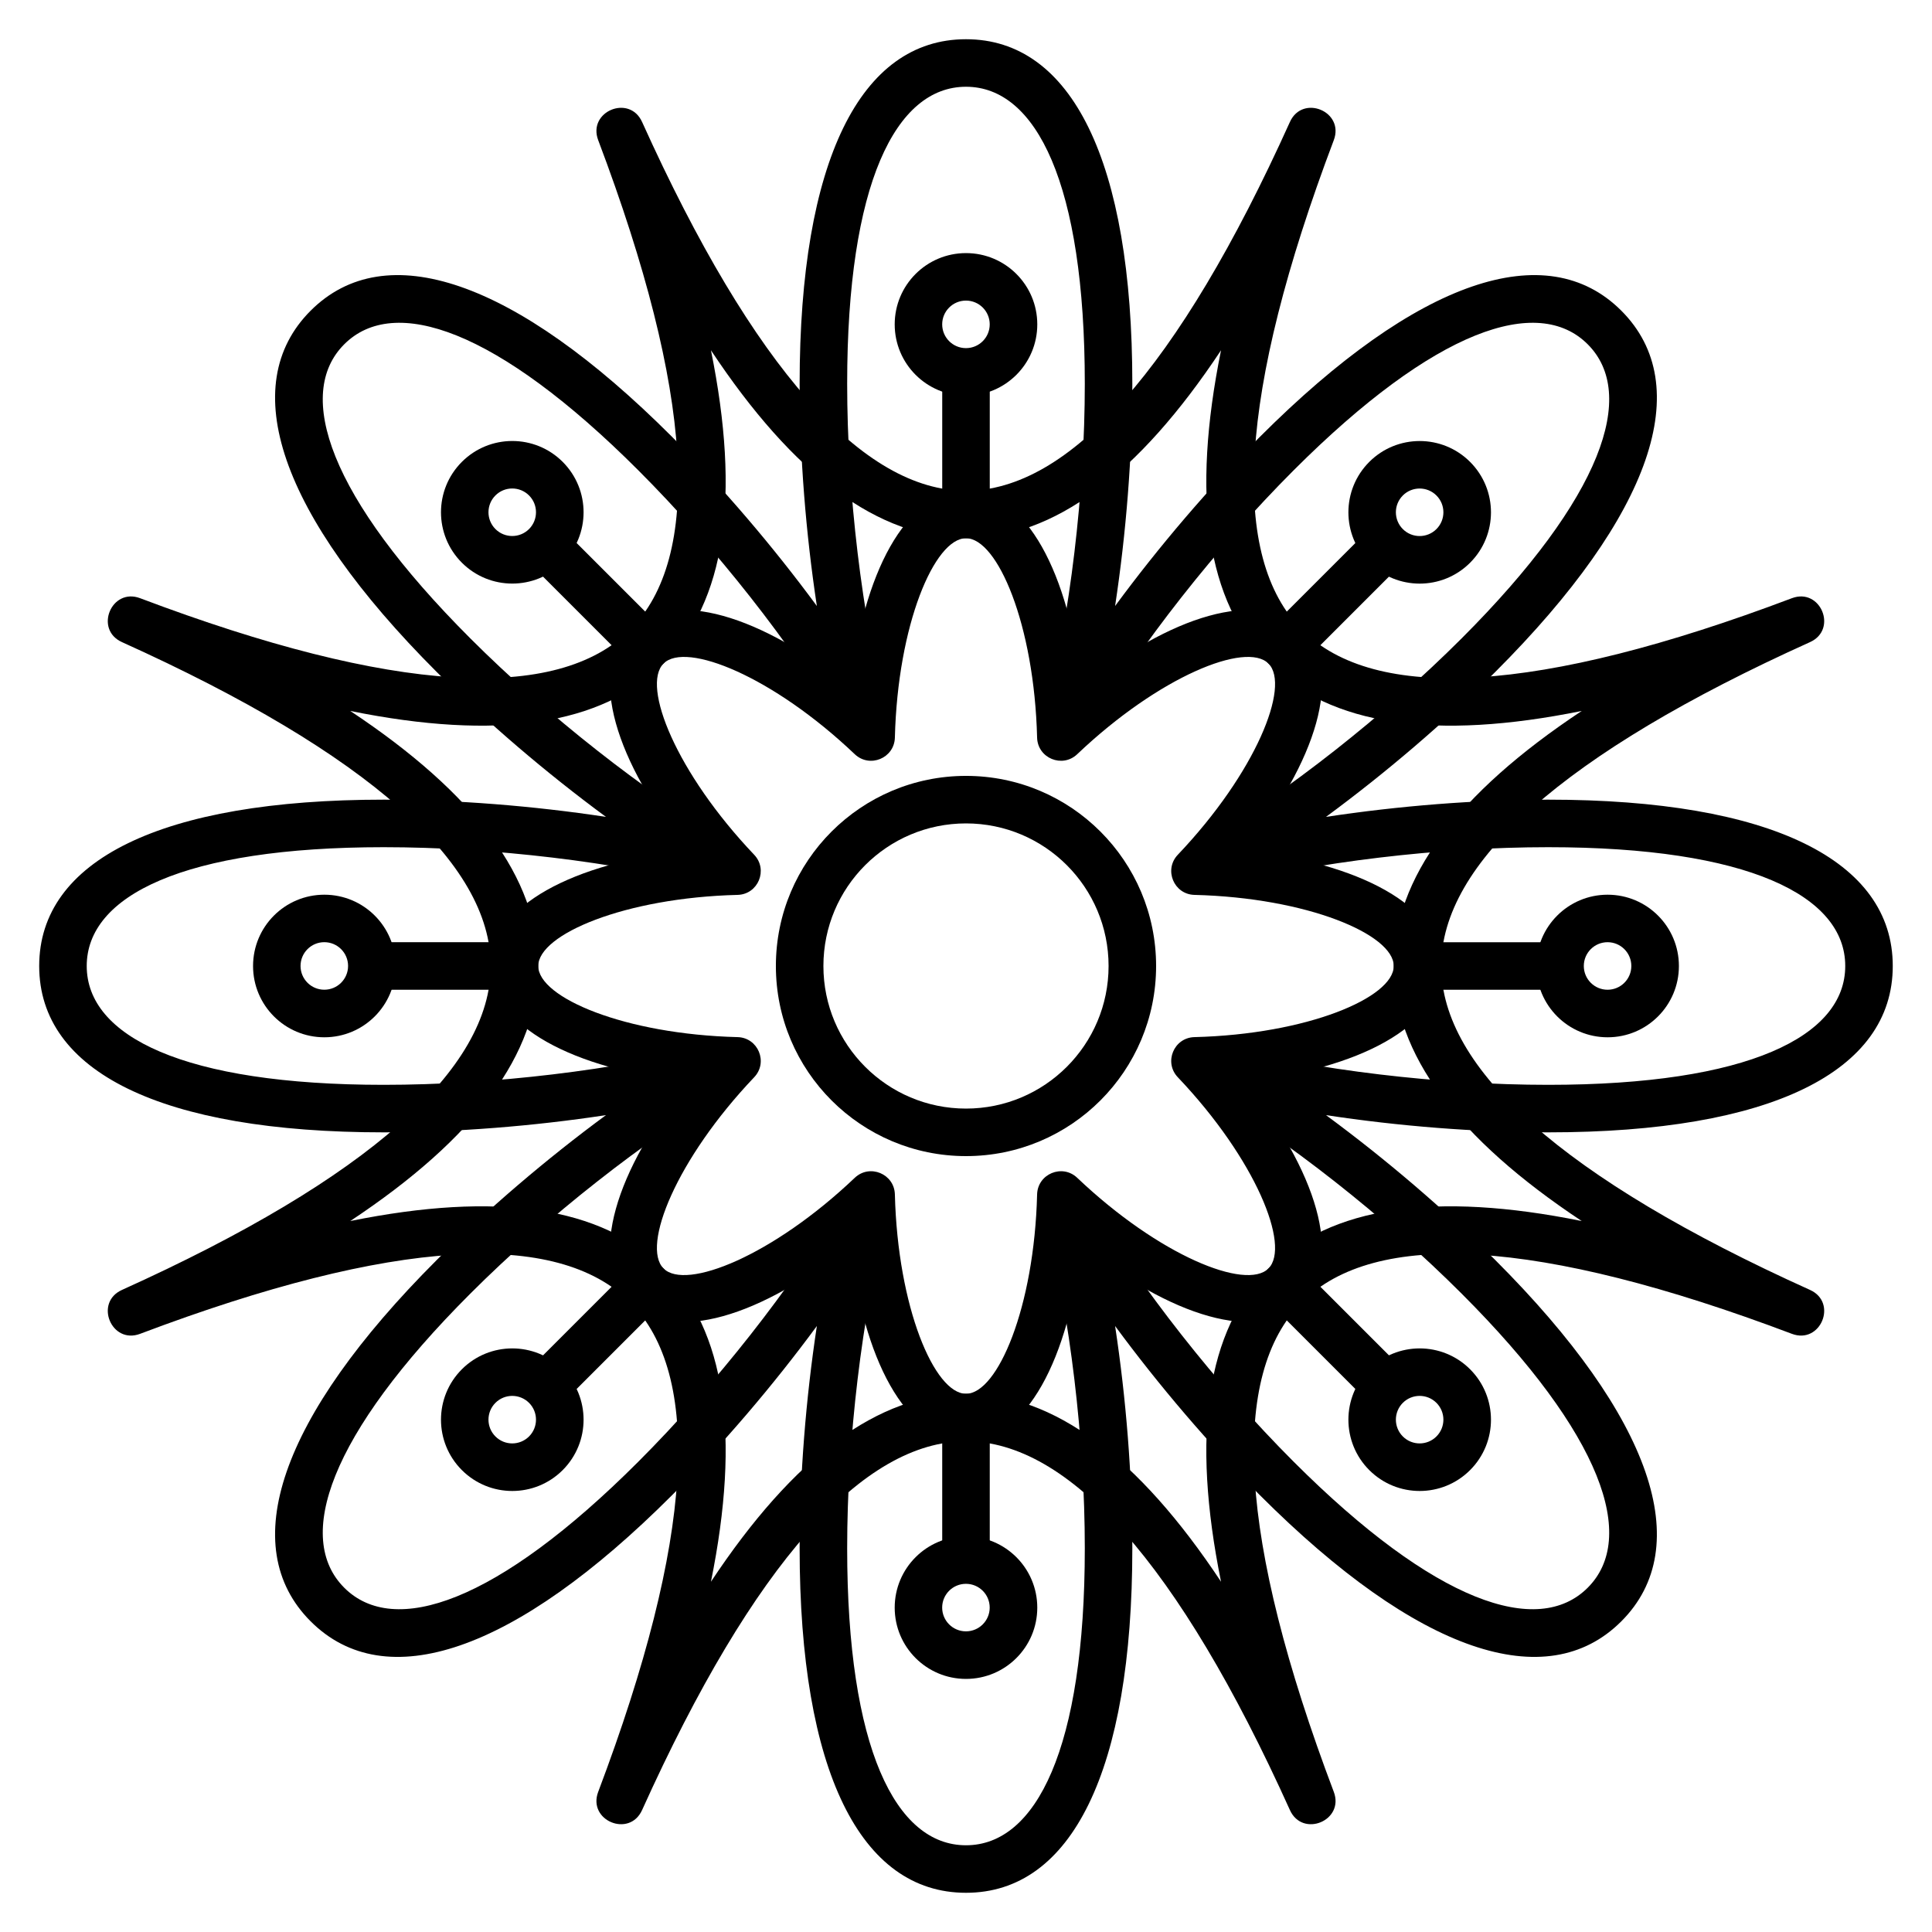
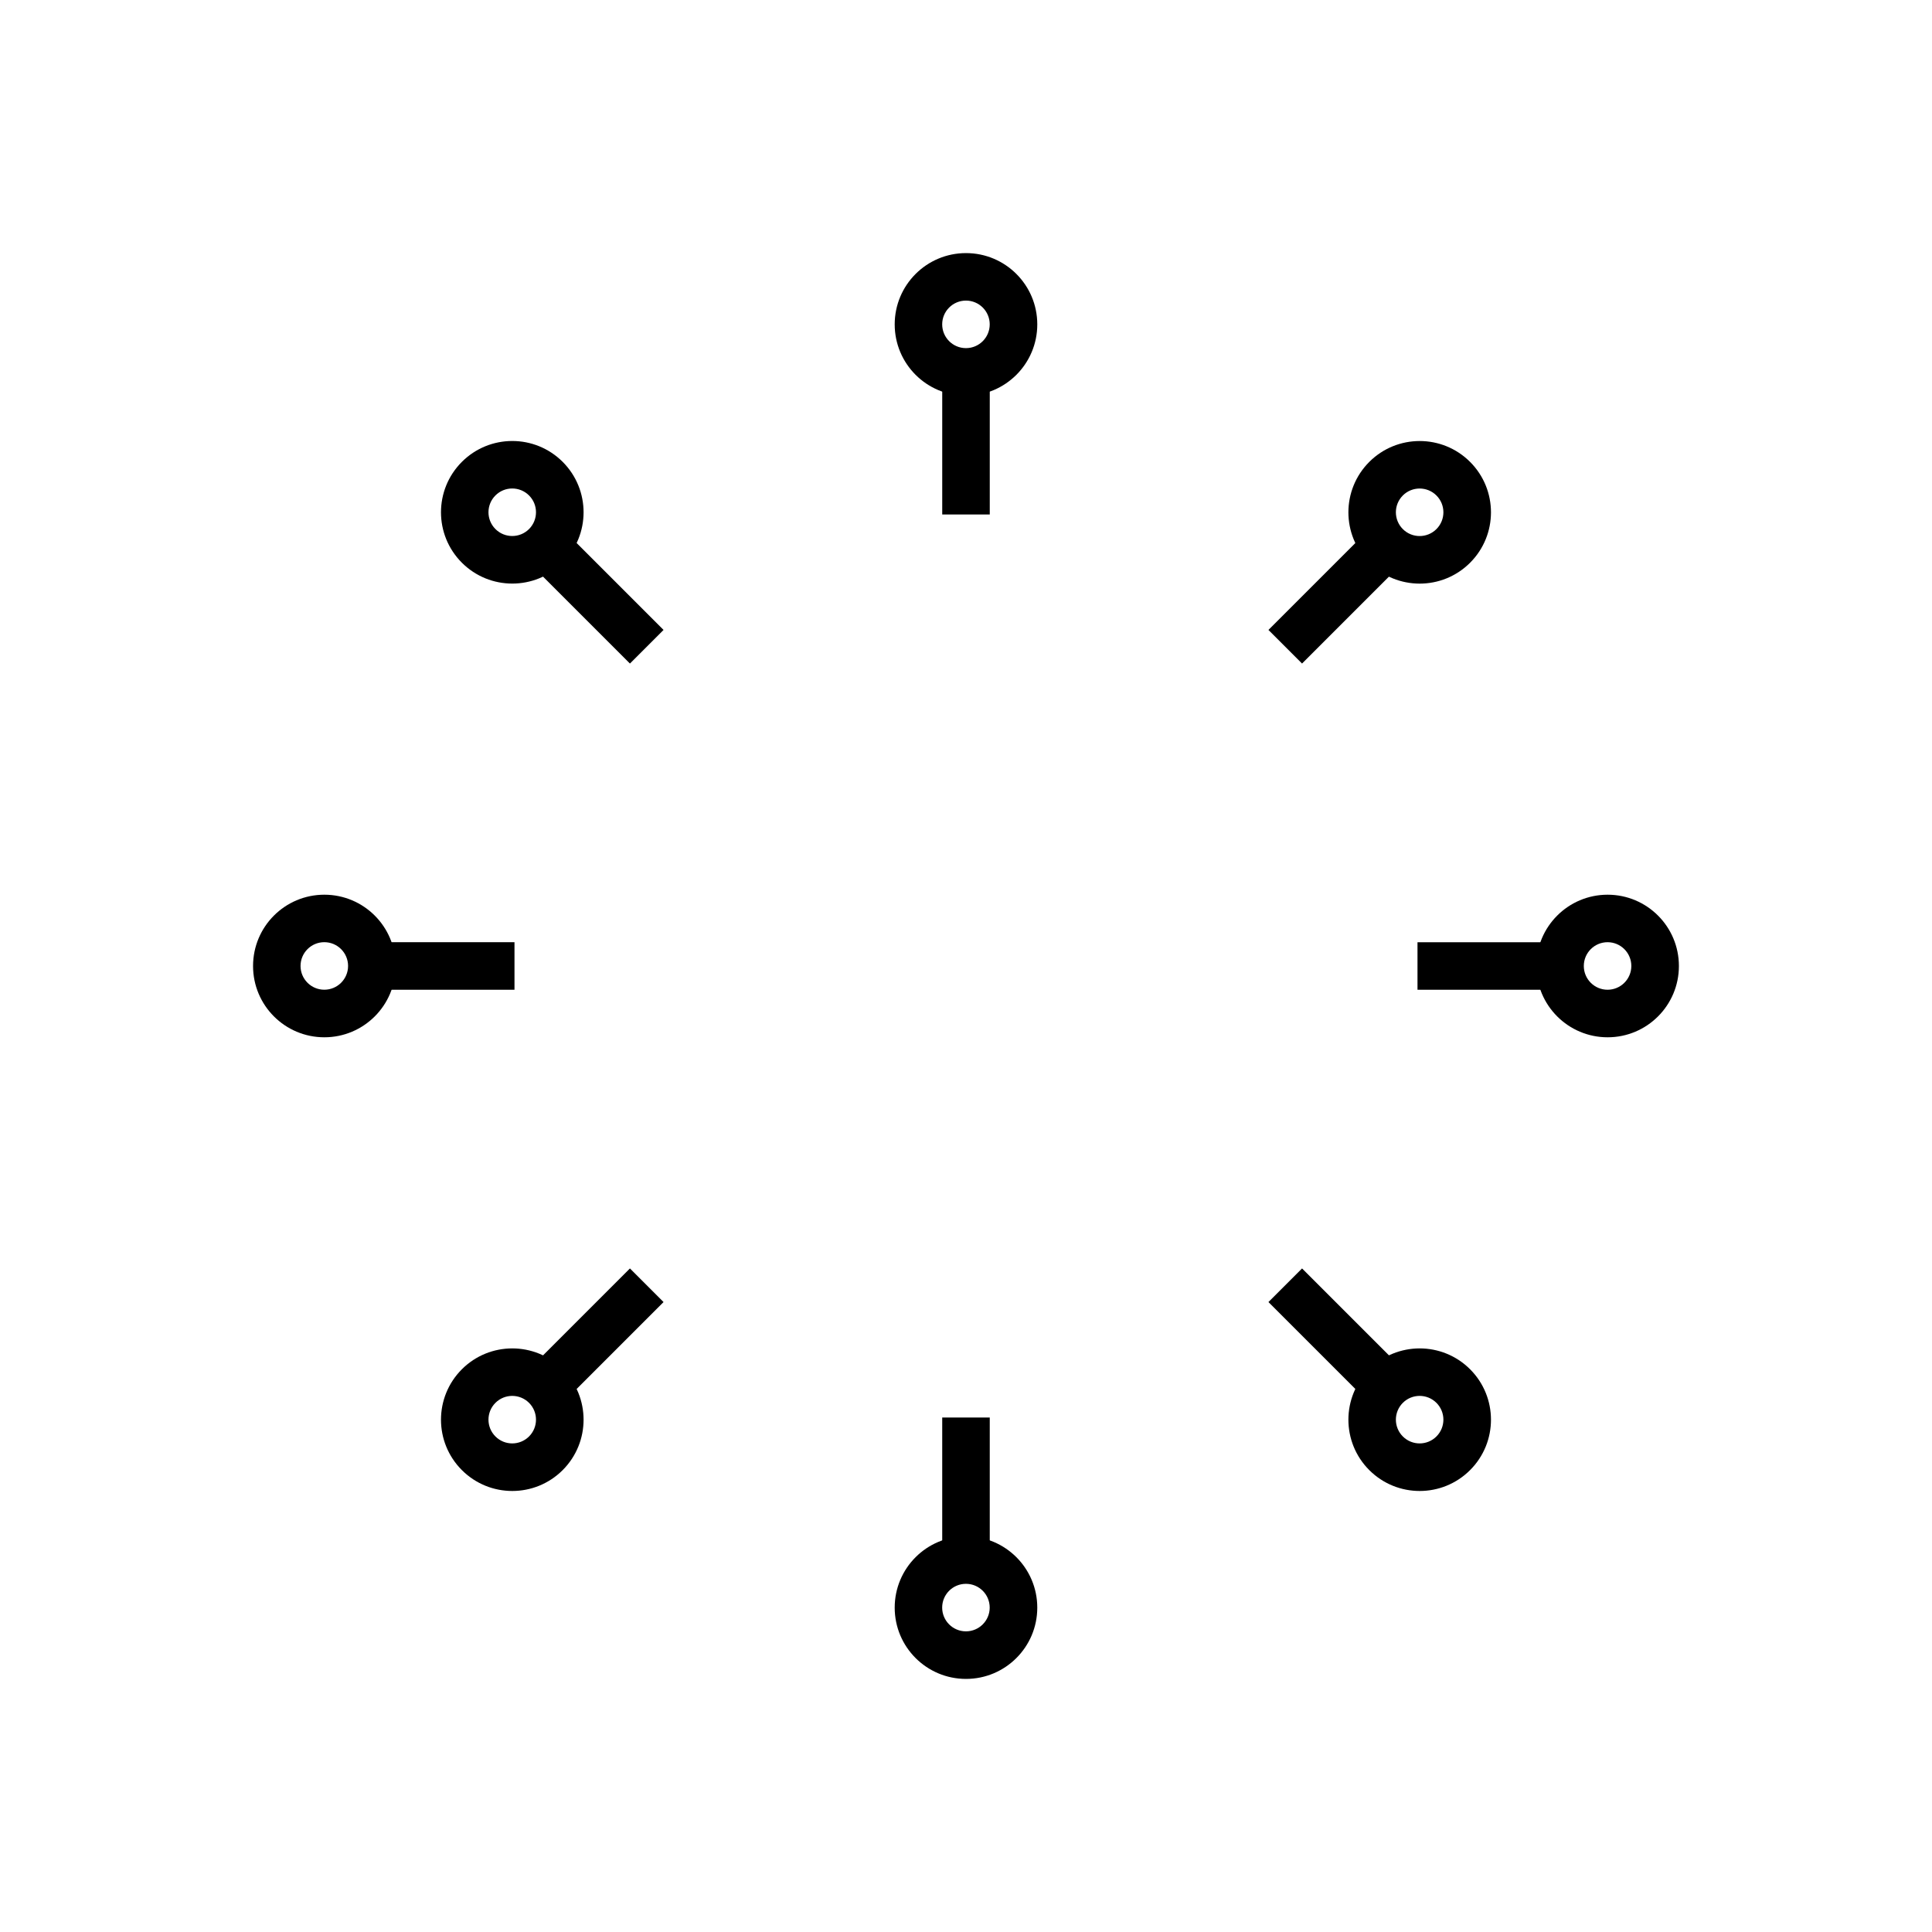
<svg xmlns="http://www.w3.org/2000/svg" fill="#000000" width="800px" height="800px" version="1.1" viewBox="144 144 512 512">
  <g>
-     <path d="m400 525.95c-27.195 0-56.254 32.188-85.84 97.734-3.352 7.418-14.508 2.793-11.633-4.82 25.426-67.266 27.637-110.57 8.41-129.8-19.23-19.227-62.539-17.016-129.8 8.41-7.613 2.879-12.234-8.281-4.82-11.629 65.547-29.59 97.734-58.648 97.734-85.84 0-27.195-32.188-56.254-97.734-85.84-7.414-3.352-2.793-14.508 4.82-11.633 67.266 25.426 110.57 27.637 129.8 8.41 19.227-19.23 17.016-62.539-8.41-129.8-2.875-7.613 8.281-12.234 11.633-4.82 29.586 65.547 58.645 97.734 85.84 97.734 27.191 0 56.25-32.188 85.84-97.734 3.348-7.414 14.508-2.793 11.629 4.82-25.426 67.266-27.637 110.57-8.41 129.8 19.23 19.227 62.539 17.016 129.8-8.41 7.613-2.875 12.238 8.281 4.82 11.633-65.547 29.586-97.734 58.645-97.734 85.84 0 27.191 32.188 56.25 97.734 85.84 7.418 3.348 2.793 14.508-4.82 11.629-67.266-25.426-110.57-27.637-129.8-8.41-19.227 19.23-17.016 62.539 8.41 129.8 2.879 7.613-8.281 12.238-11.629 4.82-29.59-65.547-58.648-97.734-85.84-97.734zm0-12.594c23.266 0 45.648 16.73 67.586 49.816-7.879-38.906-3.883-66.566 12.566-83.02 16.453-16.449 44.113-20.445 83.02-12.566-33.086-21.938-49.816-44.32-49.816-67.586s16.73-45.652 49.816-67.59c-38.906 7.883-66.566 3.883-83.02-12.566-16.449-16.453-20.445-44.113-12.566-83.016-21.938 33.082-44.32 49.812-67.586 49.812s-45.652-16.73-67.59-49.812c7.883 38.902 3.883 66.562-12.566 83.016-16.453 16.449-44.113 20.449-83.016 12.566 33.082 21.938 49.812 44.324 49.812 67.59s-16.73 45.648-49.812 67.586c38.902-7.879 66.562-3.883 83.016 12.566 16.449 16.453 20.449 44.113 12.566 83.02 21.938-33.086 44.324-49.816 67.59-49.816z" />
-     <path d="m355.91 245.71c0-59.094 16.148-91.316 44.086-91.316 27.934 0 44.082 32.223 44.082 91.316 0 19.07-1.633 39.59-4.566 58.887 11.574-15.719 24.926-31.383 38.41-44.867 41.785-41.785 75.988-53.152 95.742-33.398 19.754 19.754 8.387 53.957-33.398 95.742-13.484 13.484-29.148 26.84-44.867 38.41 19.297-2.93 39.816-4.566 58.887-4.566 59.094 0 91.316 16.148 91.316 44.086 0 27.934-32.223 44.082-91.316 44.082-19.07 0-39.59-1.633-58.887-4.566 15.719 11.574 31.383 24.926 44.867 38.41 41.785 41.785 53.152 75.988 33.398 95.742-19.754 19.754-53.957 8.387-95.742-33.398-13.484-13.484-26.836-29.148-38.41-44.867 2.934 19.297 4.566 39.816 4.566 58.887 0 59.094-16.148 91.316-44.082 91.316-27.938 0-44.086-32.223-44.086-91.316 0-19.07 1.637-39.59 4.566-58.887-11.57 15.719-24.926 31.383-38.41 44.867-41.785 41.785-75.988 53.152-95.742 33.398-19.754-19.754-8.387-53.957 33.398-95.742 13.484-13.484 29.148-26.836 44.867-38.41-19.297 2.934-39.816 4.566-58.887 4.566-59.094 0-91.316-16.148-91.316-44.082 0-27.938 32.223-44.086 91.316-44.086 19.07 0 39.59 1.637 58.887 4.566-15.719-11.57-31.383-24.926-44.867-38.41-41.785-41.785-53.152-75.988-33.398-95.742s53.957-8.387 95.742 33.398c13.484 13.484 26.84 29.148 38.41 44.867-2.93-19.297-4.566-39.816-4.566-58.887zm22.977 87.051c1.773 7.035-7.793 10.996-11.512 4.769-13.594-22.762-33.785-48.465-54.215-68.895-37.5-37.5-64.766-46.562-77.93-33.398s-4.102 40.43 33.398 77.93c20.43 20.43 46.133 40.621 68.895 54.215 6.227 3.719 2.266 13.285-4.769 11.512-25.707-6.484-58.156-10.379-87.051-10.379-53.031 0-78.719 12.871-78.719 31.488 0 18.613 25.688 31.488 78.719 31.488 28.895 0 61.344-3.898 87.051-10.383 7.035-1.773 10.996 7.793 4.769 11.516-22.762 13.59-48.465 33.781-68.895 54.211-37.5 37.5-46.562 64.77-33.398 77.93 13.164 13.164 40.43 4.102 77.93-33.398 20.43-20.43 40.621-46.133 54.215-68.895 3.719-6.227 13.285-2.266 11.512 4.769-6.484 25.707-10.379 58.16-10.379 87.051 0 53.031 12.871 78.723 31.488 78.723 18.613 0 31.488-25.691 31.488-78.723 0-28.891-3.898-61.344-10.383-87.051-1.773-7.035 7.793-10.996 11.516-4.769 13.59 22.762 33.781 48.465 54.211 68.895 37.5 37.5 64.77 46.562 77.93 33.398 13.164-13.16 4.102-40.43-33.398-77.93-20.43-20.43-46.133-40.621-68.895-54.211-6.227-3.723-2.266-13.289 4.769-11.516 25.707 6.484 58.16 10.383 87.051 10.383 53.031 0 78.723-12.875 78.723-31.488 0-18.617-25.691-31.488-78.723-31.488-28.891 0-61.344 3.894-87.051 10.379-7.035 1.773-10.996-7.793-4.769-11.512 22.762-13.594 48.465-33.785 68.895-54.215 37.5-37.5 46.562-64.766 33.398-77.93-13.16-13.164-40.43-4.102-77.93 33.398-20.43 20.43-40.621 46.133-54.211 68.895-3.723 6.227-13.289 2.266-11.516-4.769 6.484-25.707 10.383-58.156 10.383-87.051 0-53.031-12.875-78.719-31.488-78.719-18.617 0-31.488 25.688-31.488 78.719 0 28.895 3.894 61.344 10.379 87.051z" />
-     <path d="m400 274.05c16.008 0 27.41 22.223 30.59 52.094 23.375-18.875 47.152-26.523 58.469-15.203 11.32 11.32 3.672 35.098-15.203 58.469 29.871 3.18 52.094 14.582 52.094 30.594 0 16.008-22.223 27.41-52.094 30.59 18.875 23.375 26.523 47.152 15.203 58.469-11.316 11.32-35.094 3.672-58.469-15.203-3.18 29.871-14.582 52.094-30.59 52.094-16.012 0-27.414-22.223-30.594-52.094-23.371 18.875-47.148 26.523-58.469 15.203-11.32-11.316-3.672-35.094 15.203-58.469-29.871-3.18-52.094-14.582-52.094-30.59 0-16.012 22.223-27.414 52.094-30.594-18.875-23.371-26.523-47.148-15.203-58.469s35.098-3.672 58.469 15.203c3.18-29.871 14.582-52.094 30.594-52.094zm-18.848 65.418c-0.137 5.457-6.676 8.164-10.633 4.402-21.688-20.621-44.758-29.945-50.676-24.023-5.922 5.918 3.402 28.988 24.023 50.676 3.762 3.957 1.055 10.496-4.402 10.633-29.918 0.754-52.824 10.477-52.824 18.848s22.906 18.09 52.824 18.844c5.457 0.137 8.164 6.68 4.402 10.633-20.621 21.691-29.945 44.758-24.023 50.676 5.918 5.922 28.988-3.402 50.676-24.023 3.957-3.762 10.496-1.051 10.633 4.406 0.754 29.918 10.477 52.82 18.848 52.82s18.09-22.902 18.844-52.82c0.137-5.457 6.68-8.168 10.633-4.406 21.691 20.621 44.758 29.945 50.676 24.023 5.922-5.918-3.402-28.984-24.023-50.676-3.762-3.953-1.051-10.496 4.406-10.633 29.918-0.754 52.82-10.473 52.82-18.844s-22.902-18.094-52.82-18.848c-5.457-0.137-8.168-6.676-4.406-10.633 20.621-21.688 29.945-44.758 24.023-50.676-5.918-5.922-28.984 3.402-50.676 24.023-3.953 3.762-10.496 1.055-10.633-4.402-0.754-29.918-10.473-52.824-18.844-52.824s-18.094 22.906-18.848 52.824z" />
    <path d="m400 248.86c-10.438 0-18.895-8.457-18.895-18.895 0-10.434 8.457-18.891 18.895-18.891 10.434 0 18.891 8.457 18.891 18.891 0 10.438-8.457 18.895-18.891 18.895zm106.87 17.551c7.379-7.379 19.344-7.379 26.719 0 7.379 7.379 7.379 19.34 0 26.719-7.375 7.379-19.34 7.379-26.719 0-7.375-7.379-7.375-19.34 0-26.719zm44.27 133.59c0-10.438 8.461-18.895 18.895-18.895s18.891 8.457 18.891 18.895c0 10.434-8.457 18.891-18.891 18.891s-18.895-8.457-18.895-18.891zm-17.551 106.87c7.379 7.379 7.379 19.344 0 26.719-7.375 7.379-19.34 7.379-26.719 0-7.375-7.375-7.375-19.34 0-26.719 7.379-7.375 19.344-7.375 26.719 0zm-133.59 44.27c10.434 0 18.891 8.461 18.891 18.895s-8.457 18.891-18.891 18.891c-10.438 0-18.895-8.457-18.895-18.891s8.457-18.895 18.895-18.895zm-106.88-17.551c-7.379 7.379-19.34 7.379-26.719 0-7.379-7.375-7.379-19.34 0-26.719 7.379-7.375 19.34-7.375 26.719 0 7.379 7.379 7.379 19.344 0 26.719zm-44.27-133.59c0 10.434-8.457 18.891-18.895 18.891-10.434 0-18.891-8.457-18.891-18.891 0-10.438 8.457-18.895 18.891-18.895 10.438 0 18.895 8.457 18.895 18.895zm17.551-106.88c-7.379-7.379-7.379-19.34 0-26.719s19.34-7.379 26.719 0 7.379 19.34 0 26.719-19.34 7.379-26.719 0zm133.59-56.863c3.477 0 6.297-2.82 6.297-6.301 0-3.477-2.82-6.297-6.297-6.297-3.481 0-6.301 2.82-6.301 6.297 0 3.481 2.82 6.301 6.301 6.301zm124.68 47.957c2.461-2.461 2.461-6.449 0-8.906-2.457-2.461-6.445-2.461-8.906 0-2.457 2.457-2.457 6.445 0 8.906 2.461 2.457 6.449 2.457 8.906 0zm39.055 115.78c0 3.477 2.816 6.297 6.297 6.297 3.477 0 6.297-2.82 6.297-6.297 0-3.481-2.82-6.301-6.297-6.301-3.481 0-6.297 2.82-6.297 6.301zm-47.961 124.68c2.461 2.461 6.449 2.461 8.906 0 2.461-2.457 2.461-6.445 0-8.906-2.457-2.457-6.445-2.457-8.906 0-2.457 2.461-2.457 6.449 0 8.906zm-115.78 39.055c-3.481 0-6.301 2.816-6.301 6.297 0 3.477 2.82 6.297 6.301 6.297 3.477 0 6.297-2.82 6.297-6.297 0-3.481-2.82-6.297-6.297-6.297zm-124.69-47.961c-2.461 2.461-2.461 6.449 0 8.906 2.457 2.461 6.445 2.461 8.906 0 2.457-2.457 2.457-6.445 0-8.906-2.461-2.457-6.449-2.457-8.906 0zm-39.051-115.78c0-3.481-2.82-6.301-6.301-6.301-3.477 0-6.297 2.82-6.297 6.301 0 3.477 2.82 6.297 6.297 6.297 3.481 0 6.301-2.82 6.301-6.297zm47.957-124.69c-2.461-2.461-6.449-2.461-8.906 0-2.461 2.457-2.461 6.445 0 8.906 2.457 2.457 6.445 2.457 8.906 0 2.457-2.461 2.457-6.449 0-8.906z" />
    <path d="m393.7 242.56h12.598v37.785h-12.598zm113.17 41.66 8.906 8.906-26.719 26.719-8.906-8.906zm50.566 109.48v12.598h-37.785v-12.598zm-41.66 113.17-8.906 8.906-26.719-26.719 8.906-8.906zm-109.48 50.566h-12.598v-37.785h12.598zm-113.17-41.66-8.906-8.906 26.719-26.719 8.906 8.906zm-50.566-109.48v-12.598h37.785v12.598zm41.66-113.17 8.906-8.906 26.719 26.719-8.906 8.906z" fill-rule="evenodd" />
-     <path d="m400 450.38c-27.824 0-50.383-22.555-50.383-50.379s22.559-50.383 50.383-50.383 50.379 22.559 50.379 50.383-22.555 50.379-50.379 50.379zm0-12.594c20.867 0 37.785-16.918 37.785-37.785 0-20.871-16.918-37.789-37.785-37.789-20.871 0-37.789 16.918-37.789 37.789 0 20.867 16.918 37.785 37.789 37.785z" />
  </g>
</svg>